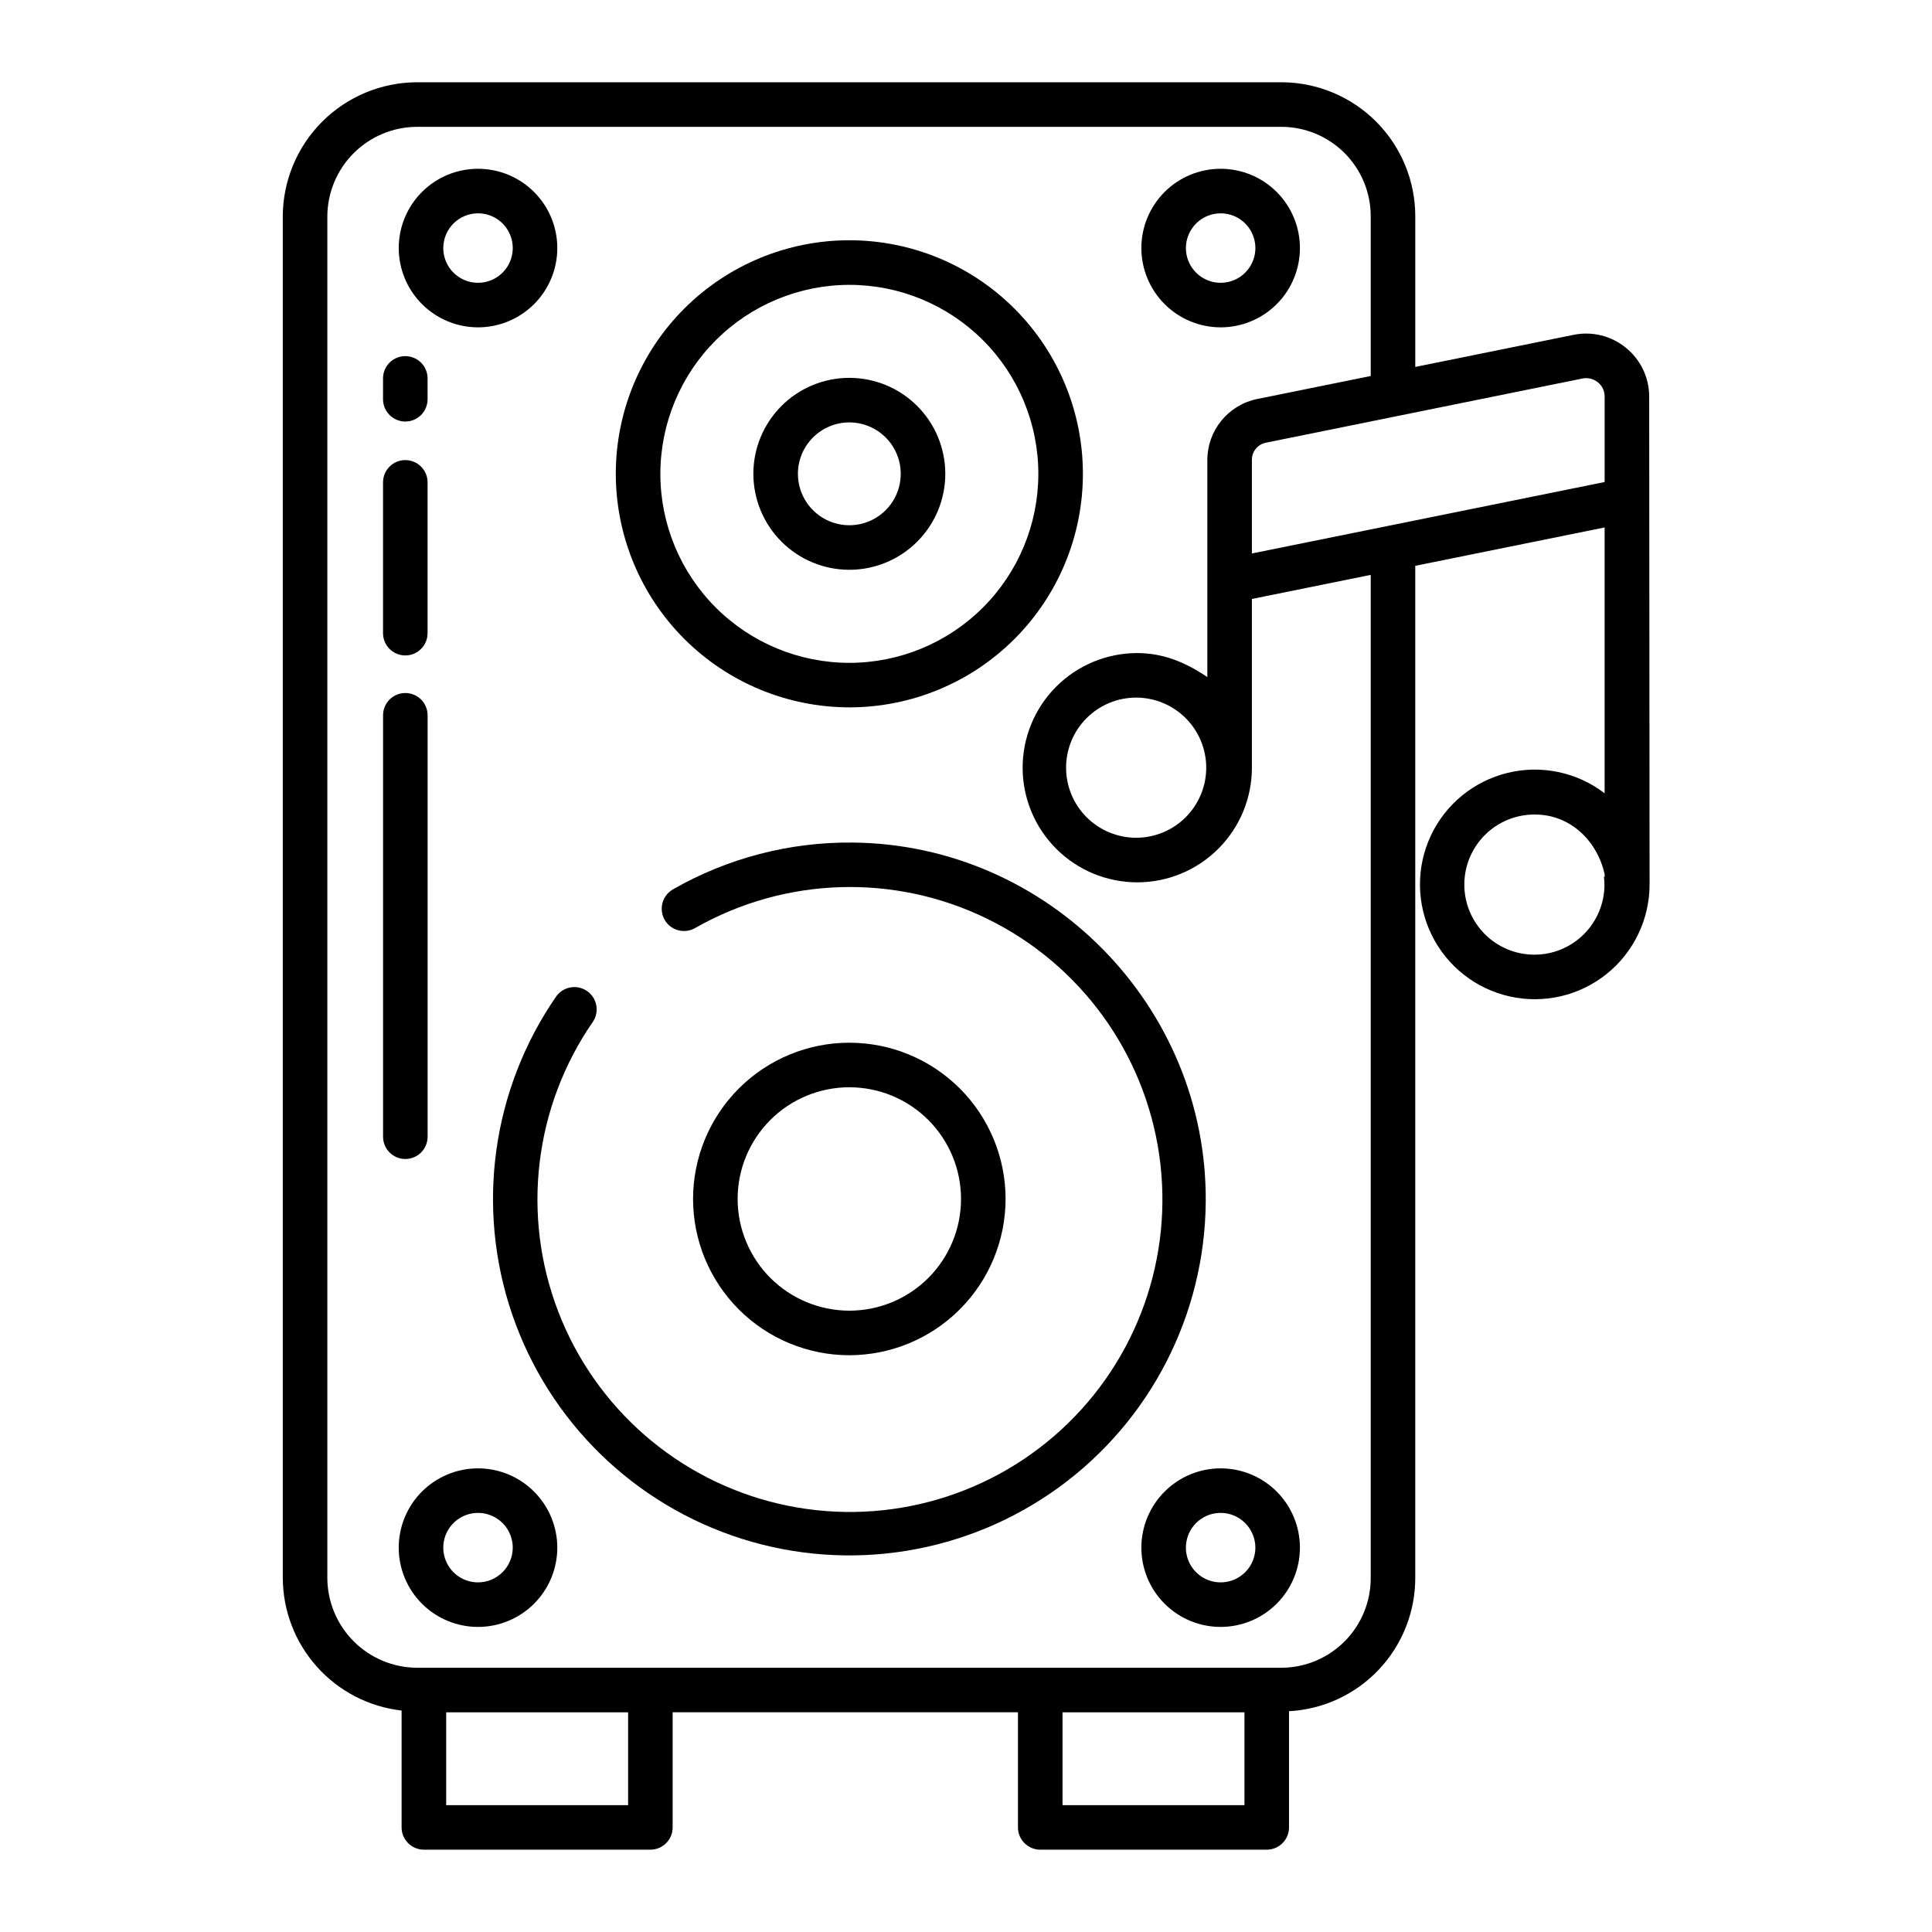
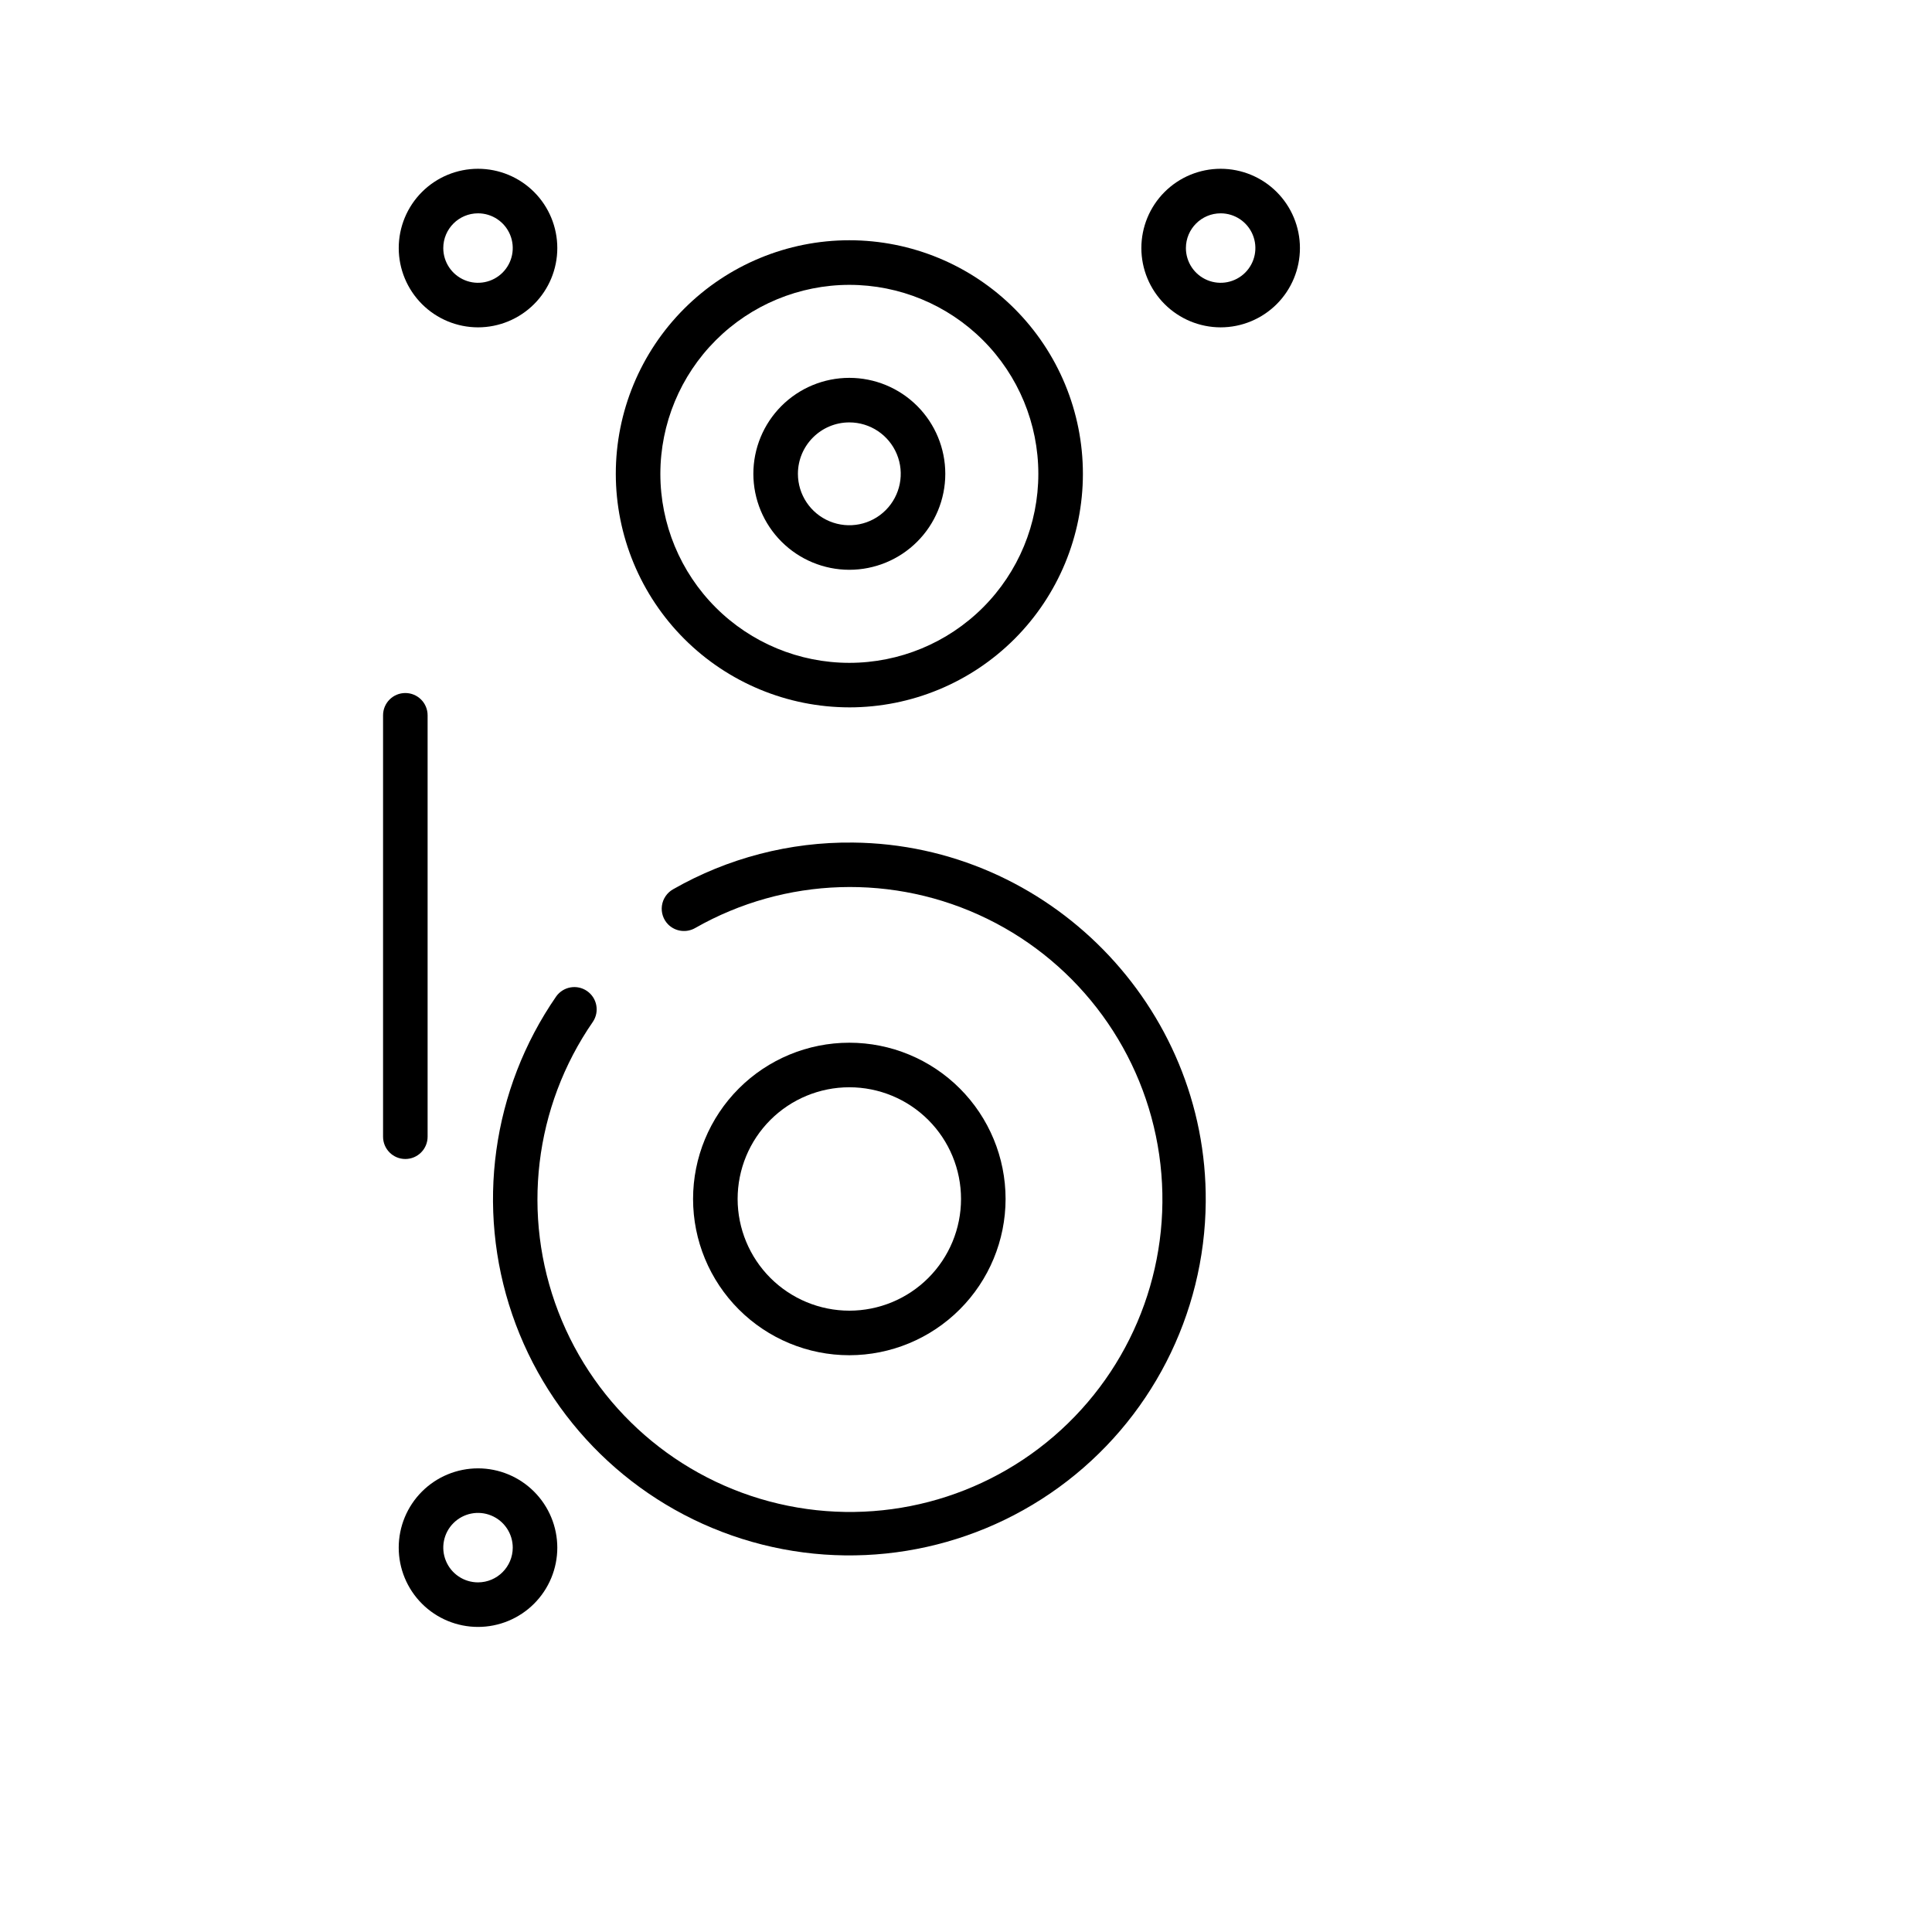
<svg xmlns="http://www.w3.org/2000/svg" fill="#000000" width="800px" height="800px" version="1.1" viewBox="144 144 512 512">
  <g>
    <path d="m410.49 461.74c0-10.984-4.363-21.516-12.129-29.281s-18.297-12.129-29.281-12.129-21.516 4.363-29.281 12.129-12.129 18.297-12.129 29.281c0 10.98 4.363 21.516 12.129 29.281s18.297 12.129 29.281 12.129c10.98-0.012 21.504-4.379 29.266-12.145 7.766-7.762 12.133-18.289 12.145-29.266zm-71.012 0c0-7.852 3.117-15.379 8.672-20.934 5.551-5.551 13.078-8.668 20.93-8.668 7.852 0 15.379 3.117 20.934 8.668 5.551 5.555 8.668 13.082 8.668 20.934 0 7.852-3.117 15.379-8.668 20.93-5.555 5.555-13.082 8.672-20.934 8.672-7.848-0.008-15.371-3.133-20.922-8.68-5.547-5.551-8.668-13.074-8.68-20.922z" />
    <path d="m369.08 331.46c16.418 0 32.16-6.519 43.77-18.125 11.605-11.605 18.129-27.352 18.129-43.766 0.004-16.414-6.519-32.16-18.125-43.766-11.605-11.609-27.352-18.133-43.766-18.133-16.414 0-32.16 6.523-43.766 18.129-11.609 11.609-18.129 27.352-18.129 43.766 0.016 16.41 6.543 32.141 18.145 43.746 11.602 11.602 27.336 18.129 43.742 18.148zm0-111.97c13.285-0.004 26.023 5.273 35.418 14.664 9.395 9.395 14.672 22.133 14.672 35.418 0.004 13.281-5.273 26.023-14.668 35.418-9.391 9.391-22.129 14.668-35.414 14.672-13.285 0-26.023-5.277-35.418-14.672-9.391-9.391-14.668-22.133-14.668-35.414 0.012-13.281 5.293-26.012 14.684-35.398 9.387-9.391 22.117-14.672 35.395-14.688z" />
    <path d="m369.08 295c6.746 0 13.215-2.68 17.984-7.449 4.769-4.769 7.449-11.238 7.449-17.984 0-6.746-2.68-13.215-7.449-17.984-4.769-4.769-11.238-7.449-17.984-7.449-6.746 0-13.215 2.68-17.984 7.449-4.769 4.773-7.449 11.242-7.449 17.984 0.008 6.746 2.691 13.211 7.457 17.977 4.769 4.769 11.234 7.453 17.977 7.457zm0-39.059c5.512 0 10.48 3.32 12.59 8.414 2.109 5.09 0.941 10.949-2.957 14.848-3.894 3.898-9.754 5.062-14.848 2.953-5.09-2.109-8.41-7.078-8.41-12.59 0.008-7.519 6.106-13.617 13.625-13.625z" />
    <path d="m270.68 230.75c5.57 0 10.914-2.215 14.855-6.152 3.941-3.941 6.156-9.285 6.156-14.859s-2.215-10.918-6.152-14.859c-3.941-3.941-9.285-6.152-14.859-6.152-5.574 0-10.918 2.211-14.859 6.152-3.941 3.941-6.152 9.285-6.152 14.859 0.004 5.57 2.223 10.91 6.16 14.852 3.938 3.938 9.277 6.152 14.852 6.16zm0-30.215c3.723-0.004 7.078 2.238 8.504 5.68 1.422 3.438 0.637 7.398-1.996 10.031-2.633 2.633-6.59 3.422-10.031 1.996-3.438-1.426-5.684-4.781-5.684-8.504 0.008-5.082 4.125-9.199 9.207-9.203z" />
    <path d="m467.48 230.75c5.574 0 10.918-2.215 14.859-6.152 3.941-3.941 6.156-9.285 6.156-14.859s-2.215-10.918-6.156-14.859c-3.938-3.941-9.285-6.152-14.855-6.152-5.574 0-10.918 2.211-14.859 6.152s-6.152 9.285-6.152 14.859c0.004 5.57 2.219 10.91 6.16 14.852 3.938 3.938 9.277 6.152 14.848 6.16zm0-30.215c3.727-0.004 7.082 2.238 8.508 5.68 1.422 3.438 0.637 7.398-1.996 10.031-2.633 2.633-6.59 3.422-10.031 1.996-3.438-1.426-5.684-4.781-5.684-8.504 0.008-5.082 4.125-9.199 9.203-9.203z" />
    <path d="m270.68 533.13c-5.574 0-10.918 2.211-14.859 6.152-3.941 3.941-6.156 9.285-6.156 14.859 0 5.57 2.215 10.918 6.156 14.855 3.941 3.941 9.285 6.156 14.859 6.156 5.57 0 10.914-2.215 14.855-6.156 3.941-3.938 6.156-9.285 6.156-14.855-0.008-5.57-2.223-10.914-6.164-14.852-3.938-3.941-9.277-6.156-14.848-6.16zm0 30.215c-3.723 0-7.082-2.242-8.504-5.684-1.426-3.438-0.641-7.398 1.992-10.027 2.633-2.633 6.594-3.422 10.031-1.996 3.441 1.426 5.684 4.781 5.684 8.504-0.008 5.078-4.125 9.195-9.203 9.203z" />
-     <path d="m446.47 554.14c0 5.57 2.211 10.918 6.152 14.855 3.941 3.941 9.285 6.156 14.859 6.156 5.57 0 10.918-2.215 14.855-6.156 3.941-3.941 6.156-9.285 6.156-14.855 0-5.574-2.215-10.918-6.156-14.859s-9.285-6.152-14.859-6.152c-5.57 0.004-10.91 2.223-14.848 6.16-3.941 3.938-6.156 9.281-6.16 14.852zm30.215 0c0 3.723-2.242 7.078-5.684 8.504-3.438 1.422-7.398 0.637-10.031-1.996-2.633-2.633-3.418-6.59-1.992-10.031 1.422-3.438 4.777-5.684 8.5-5.684 5.082 0.008 9.199 4.125 9.207 9.207z" />
    <path d="m257.32 445.24v-111.68c0-3.262-2.641-5.902-5.902-5.902-3.262 0-5.902 2.641-5.902 5.902v111.68c0 3.262 2.641 5.906 5.902 5.906 3.262 0 5.902-2.644 5.902-5.906z" />
-     <path d="m251.41 317.7c3.262 0 5.902-2.644 5.902-5.906v-39.961c0-3.262-2.641-5.906-5.902-5.906-3.262 0-5.902 2.644-5.902 5.906v39.965-0.004c0 3.262 2.641 5.906 5.902 5.906z" />
-     <path d="m251.41 255.71c3.262 0 5.902-2.644 5.902-5.906v-5.523c0-3.262-2.641-5.902-5.902-5.902-3.262 0-5.902 2.641-5.902 5.902v5.523c0 3.262 2.641 5.906 5.902 5.906z" />
    <path d="m370.03 367.29c-16.703-0.188-33.152 4.086-47.656 12.379-1.609 0.906-2.703 2.516-2.957 4.348-0.254 1.832 0.363 3.676 1.668 4.988 1.914 1.891 4.852 2.266 7.176 0.914 23.797-13.551 52.758-14.465 77.359-2.434 24.602 12.031 41.664 35.445 45.582 62.547 3.914 27.105-5.82 54.391-26.008 72.895s-48.219 25.828-74.879 19.57c-26.66-6.258-48.504-25.293-58.348-50.848-9.848-25.555-6.422-54.324 9.148-76.852 1.809-2.688 1.121-6.324-1.543-8.164-2.664-1.84-6.309-1.195-8.184 1.445-17.031 24.656-21.352 55.934-11.641 84.285s32.301 50.41 60.875 59.445c28.574 9.035 59.738 3.969 83.984-13.645 24.246-17.617 38.688-45.695 38.926-75.66 0.414-51.805-41.699-94.703-93.504-95.215z" />
-     <path d="m574.85 236.14c-3.863-3.152-8.941-4.402-13.824-3.406l-41.961 8.508v-39.844c0.02-9.395-3.684-18.418-10.301-25.09-6.621-6.672-15.613-10.449-25.012-10.508h-229.34c-9.414 0.051-18.43 3.82-25.074 10.488-6.644 6.668-10.383 15.695-10.398 25.109v360.72c0.023 8.707 3.242 17.102 9.047 23.59 5.805 6.492 13.793 10.621 22.441 11.605v30.969c0 3.258 2.644 5.902 5.906 5.902h60.023c3.258 0 5.902-2.644 5.902-5.902v-30.508h91.512v30.508c0 3.258 2.644 5.902 5.906 5.902h60.023c3.262 0 5.902-2.644 5.902-5.902v-30.789c9.047-0.488 17.559-4.43 23.785-11.012 6.223-6.582 9.688-15.301 9.672-24.363v-268.17l50.184-10.168v70.453c-7.316-5.613-16.789-7.602-25.746-5.406-8.957 2.191-16.438 8.328-20.34 16.688-3.898 8.355-3.797 18.031 0.277 26.305 4.074 8.277 11.684 14.254 20.684 16.258 9.004 2.008 18.43-0.18 25.629-5.945s11.395-14.484 11.41-23.707l-0.105-129.48c-0.043-4.984-2.32-9.688-6.207-12.809zm-5.602 140.24h-0.184c0.082 0.984 0.137 1.379 0.137 2.106v-0.004c-0.016 4.934-1.988 9.652-5.488 13.125-3.5 3.477-8.234 5.414-13.164 5.391-4.93-0.02-9.648-2-13.117-5.504-3.469-3.508-5.402-8.246-5.371-13.176 0.027-4.93 2.016-9.645 5.527-13.109 3.508-3.461 8.25-5.387 13.18-5.352 9.309 0 16.512 6.894 18.48 15.844zm-258.79 246h-48.215v-24.602h48.215zm163.34 0h-48.215v-24.602h48.215zm33.457-60.258c0.027 6.277-2.43 12.305-6.832 16.773-4.406 4.469-10.398 7.012-16.672 7.078h-229.34c-6.289-0.059-12.305-2.598-16.734-7.062-4.43-4.465-6.922-10.496-6.93-16.789v-360.72c0.012-6.281 2.504-12.309 6.934-16.762 4.434-4.457 10.445-6.981 16.73-7.027h229.34c6.269 0.051 12.262 2.582 16.664 7.043 4.406 4.457 6.867 10.48 6.84 16.746v42.238l-30.148 6.113c-3.727 0.773-7.07 2.812-9.465 5.769-2.398 2.953-3.699 6.648-3.684 10.453v57.457c-5.902-3.984-11.727-6.363-18.715-6.363-8.051 0.039-15.754 3.269-21.422 8.984-5.668 5.715-8.836 13.445-8.812 21.492 0.027 8.051 3.246 15.758 8.953 21.438 5.703 5.676 13.43 8.859 21.477 8.844 8.051-0.012 15.766-3.219 21.453-8.918 5.684-5.695 8.879-13.418 8.875-21.465v-44.715l31.488-6.379zm-43.59-214.68c0 4.926-1.957 9.648-5.441 13.133-3.481 3.481-8.207 5.438-13.129 5.438-4.926 0-9.652-1.957-13.133-5.438-3.484-3.484-5.441-8.207-5.441-13.133 0.004-4.926 1.957-9.648 5.441-13.133 3.484-3.484 8.207-5.438 13.133-5.438 4.922 0.004 9.645 1.965 13.125 5.445 3.481 3.481 5.438 8.199 5.445 13.125zm105.58-75.703-93.48 18.938v-24.703c-0.059-2.223 1.477-4.176 3.652-4.641l83.953-17.023c1.422-0.285 2.898 0.07 4.035 0.973 1.141 0.879 1.82 2.231 1.84 3.668z" />
  </g>
</svg>